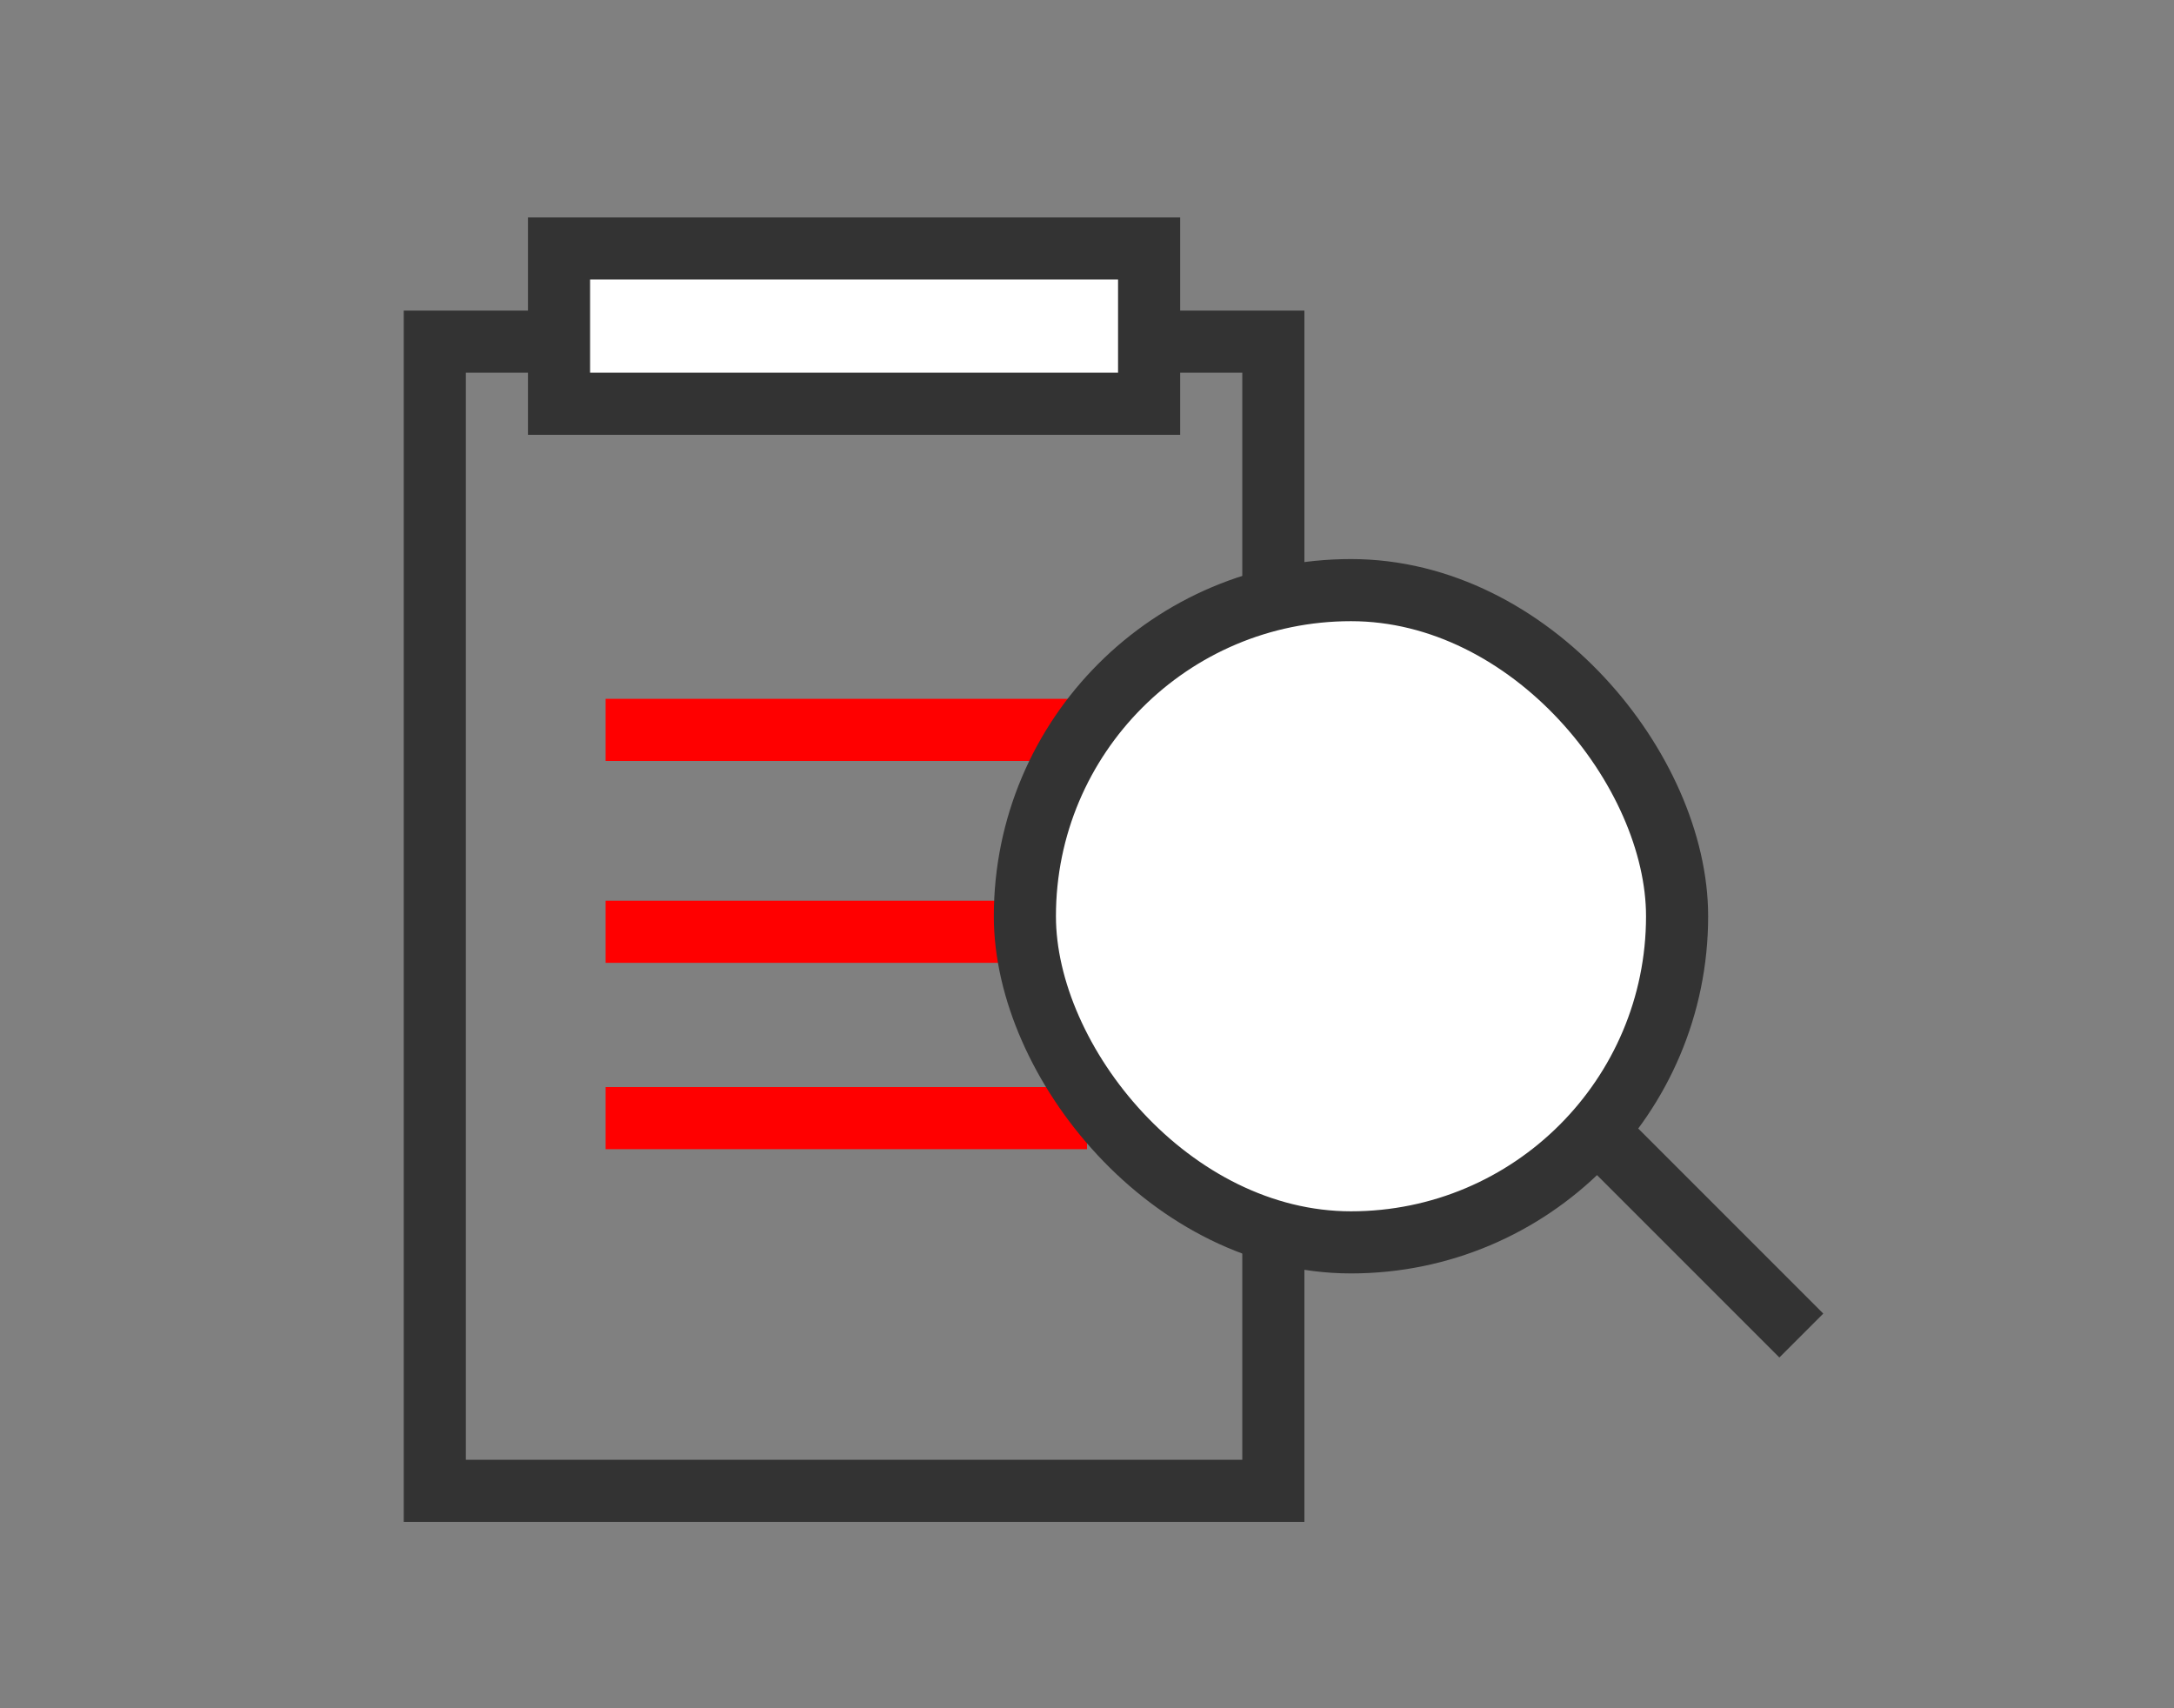
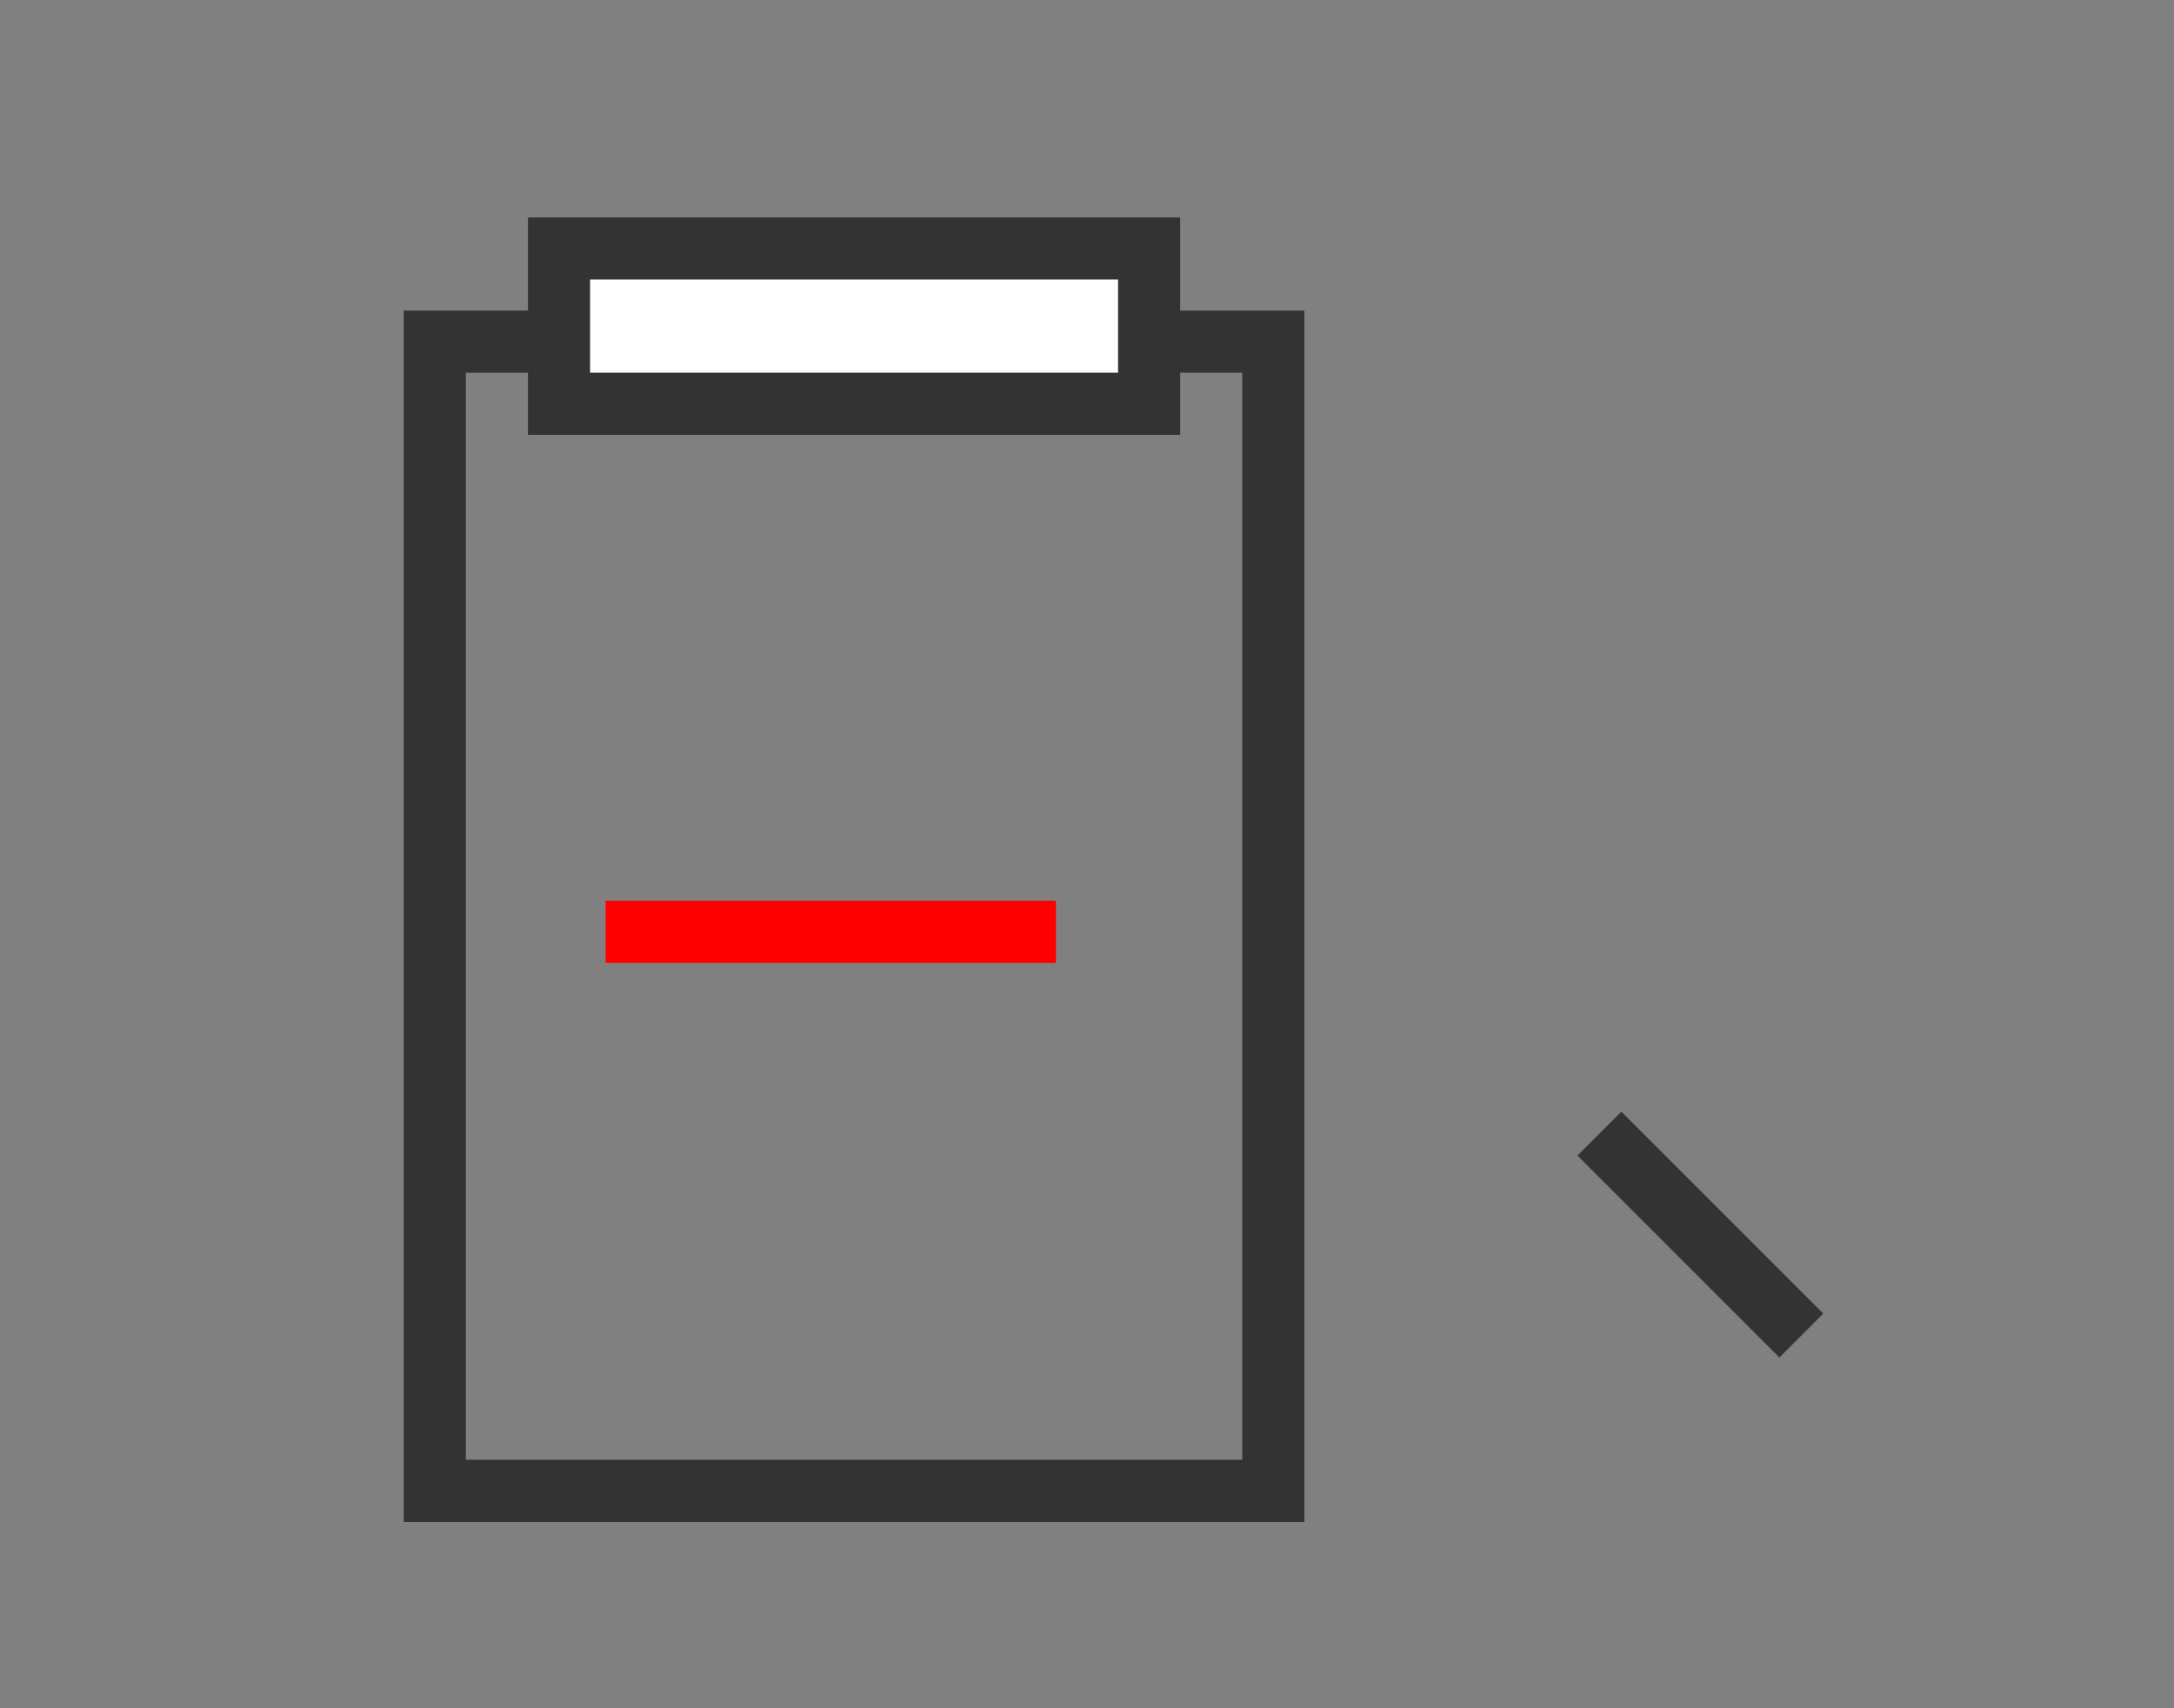
<svg xmlns="http://www.w3.org/2000/svg" width="70" height="55" viewBox="0 0 70 55" fill="none">
  <rect x="0" y="0" width="70" height="55" fill="#808080" stroke="none" />
  <rect class="svg-stroke" x="14" y="11" width="27" height="37" stroke="#333333" stroke-width="2" />
  <rect x="18" y="8" width="19" height="5" fill="white" stroke="#333333" stroke-width="2" />
  <path d="M51.5 36.5L58 43" stroke="#333333" stroke-width="2" />
-   <path d="M19.5 23.5H34.5" stroke="#FF0000" stroke-width="2" />
  <path d="M19.5 30H34" stroke="#FF0000" stroke-width="2" />
-   <path d="M19.5 36L35 36" stroke="#FF0000" stroke-width="2" />
-   <rect x="33" y="19" width="21" height="21" rx="10.5" fill="white" stroke="#333333" stroke-width="2" />
</svg>